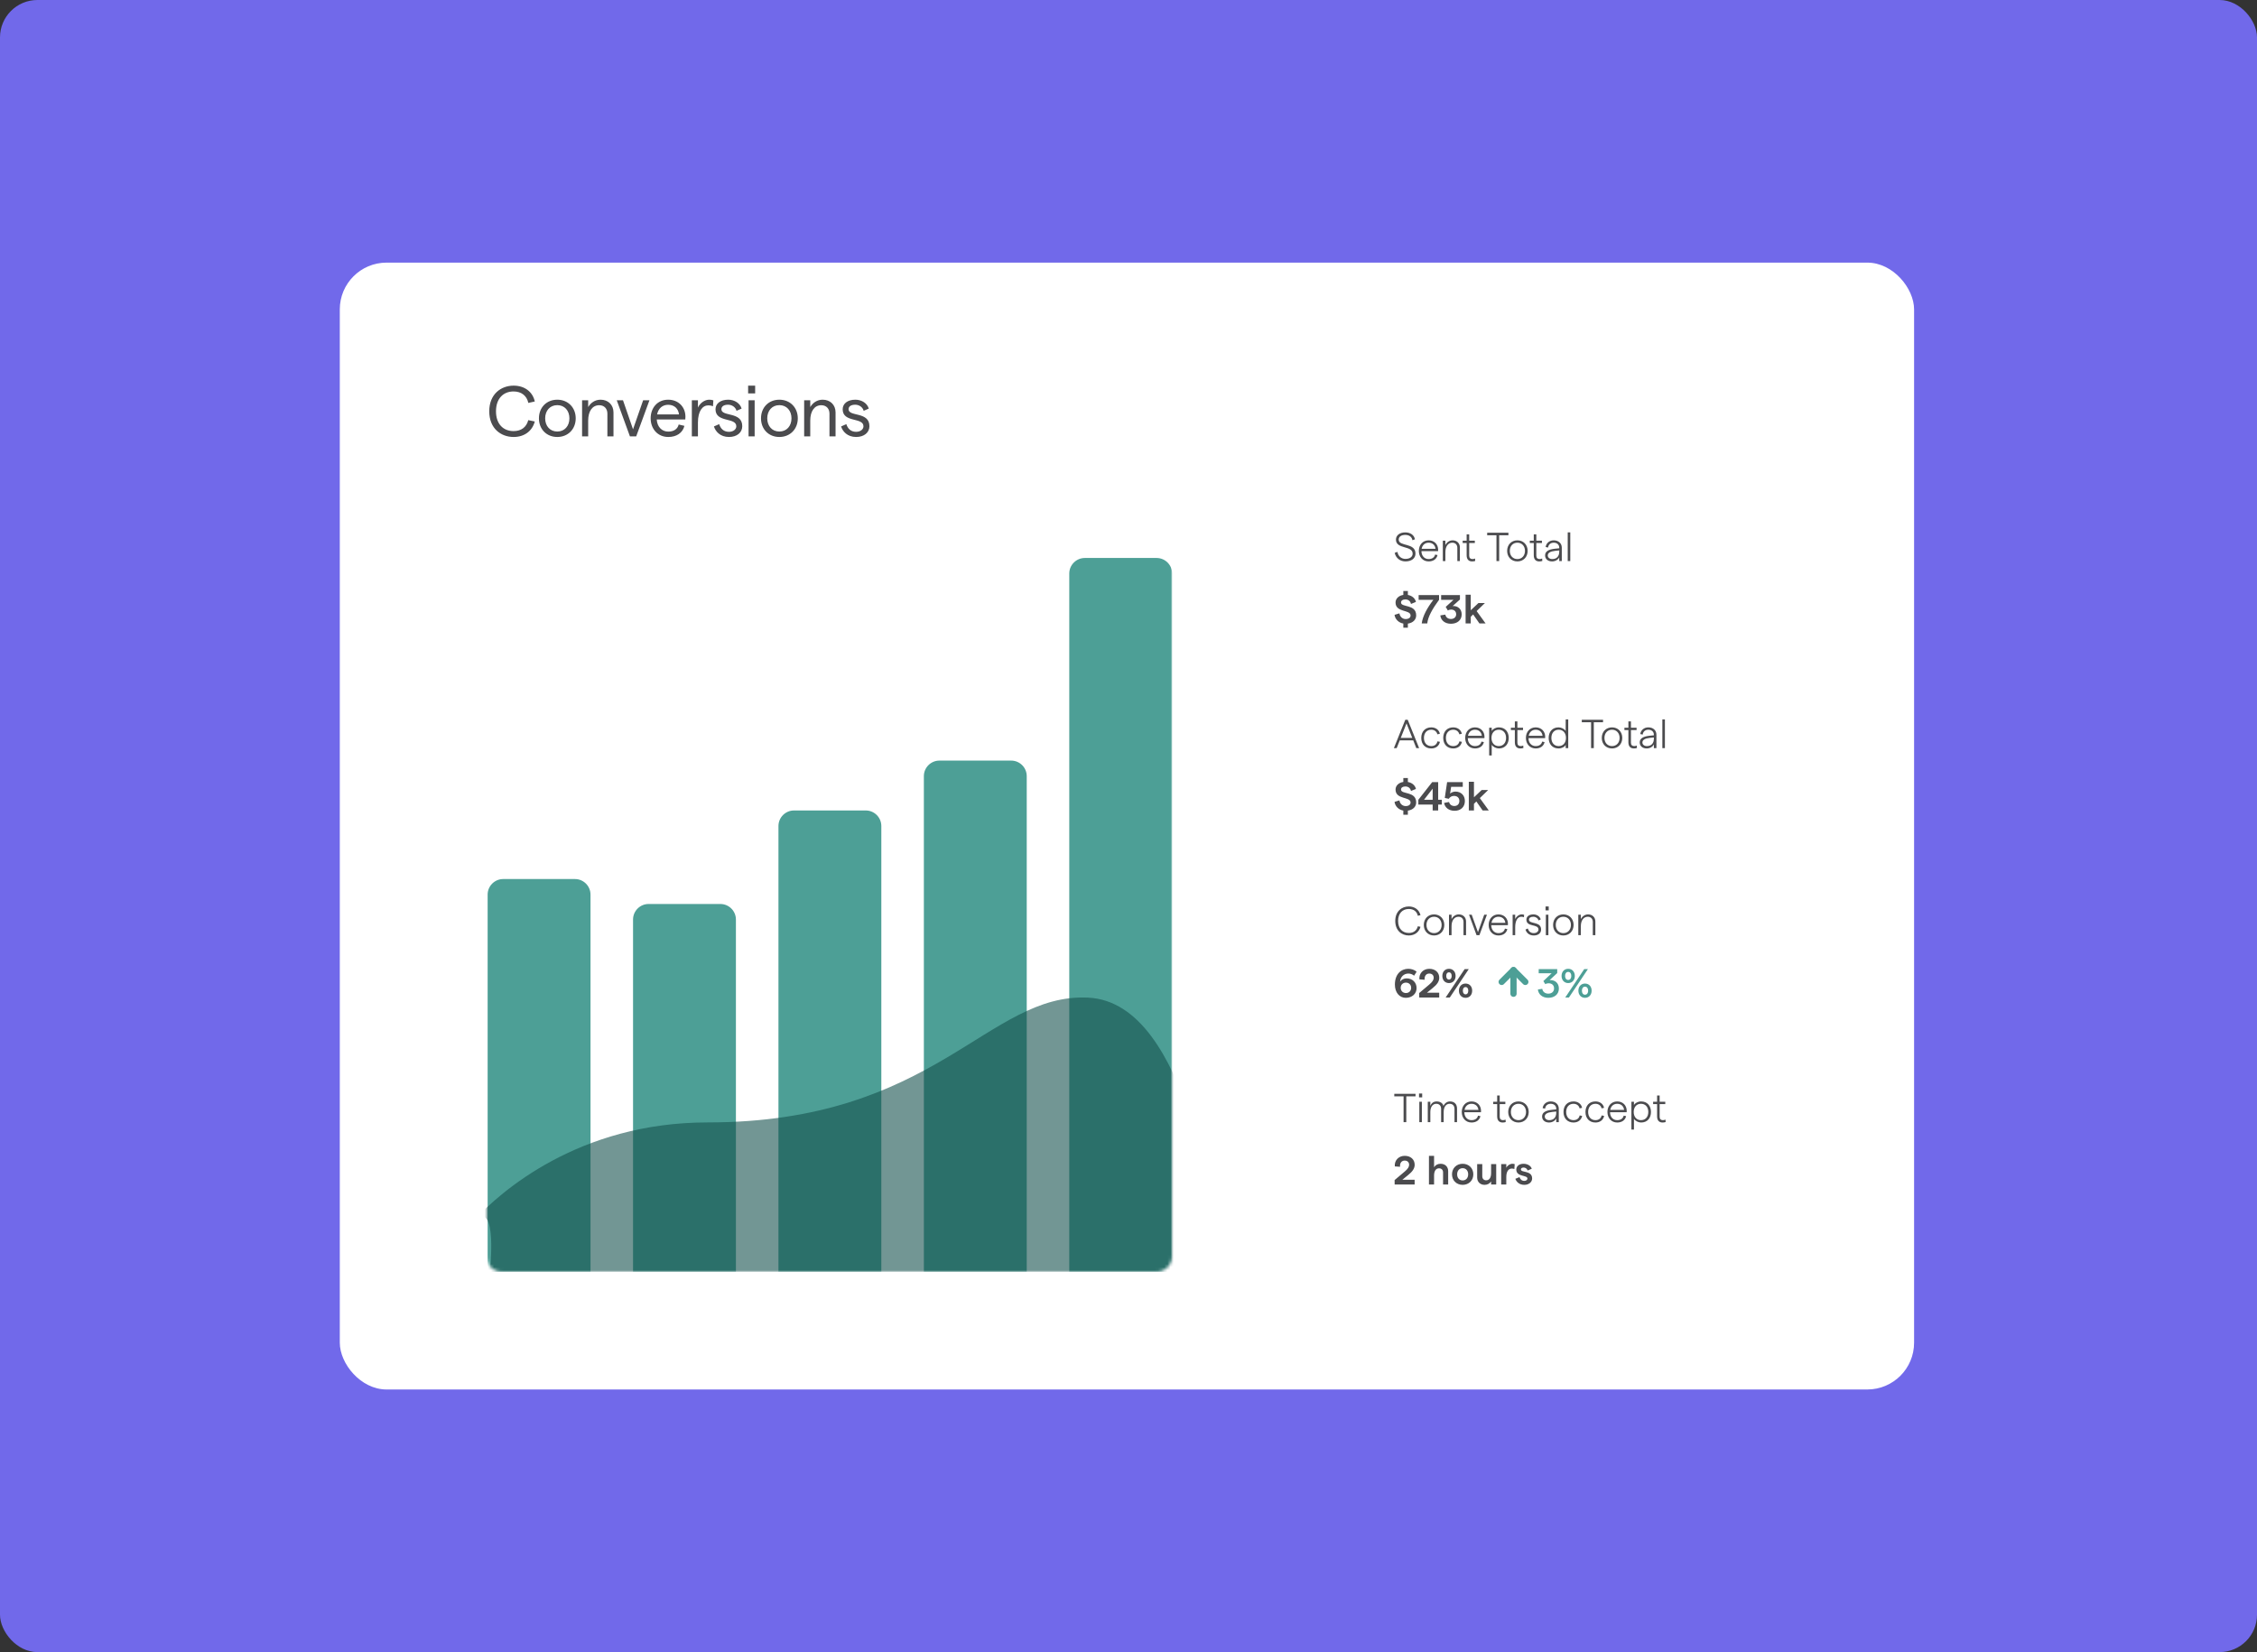
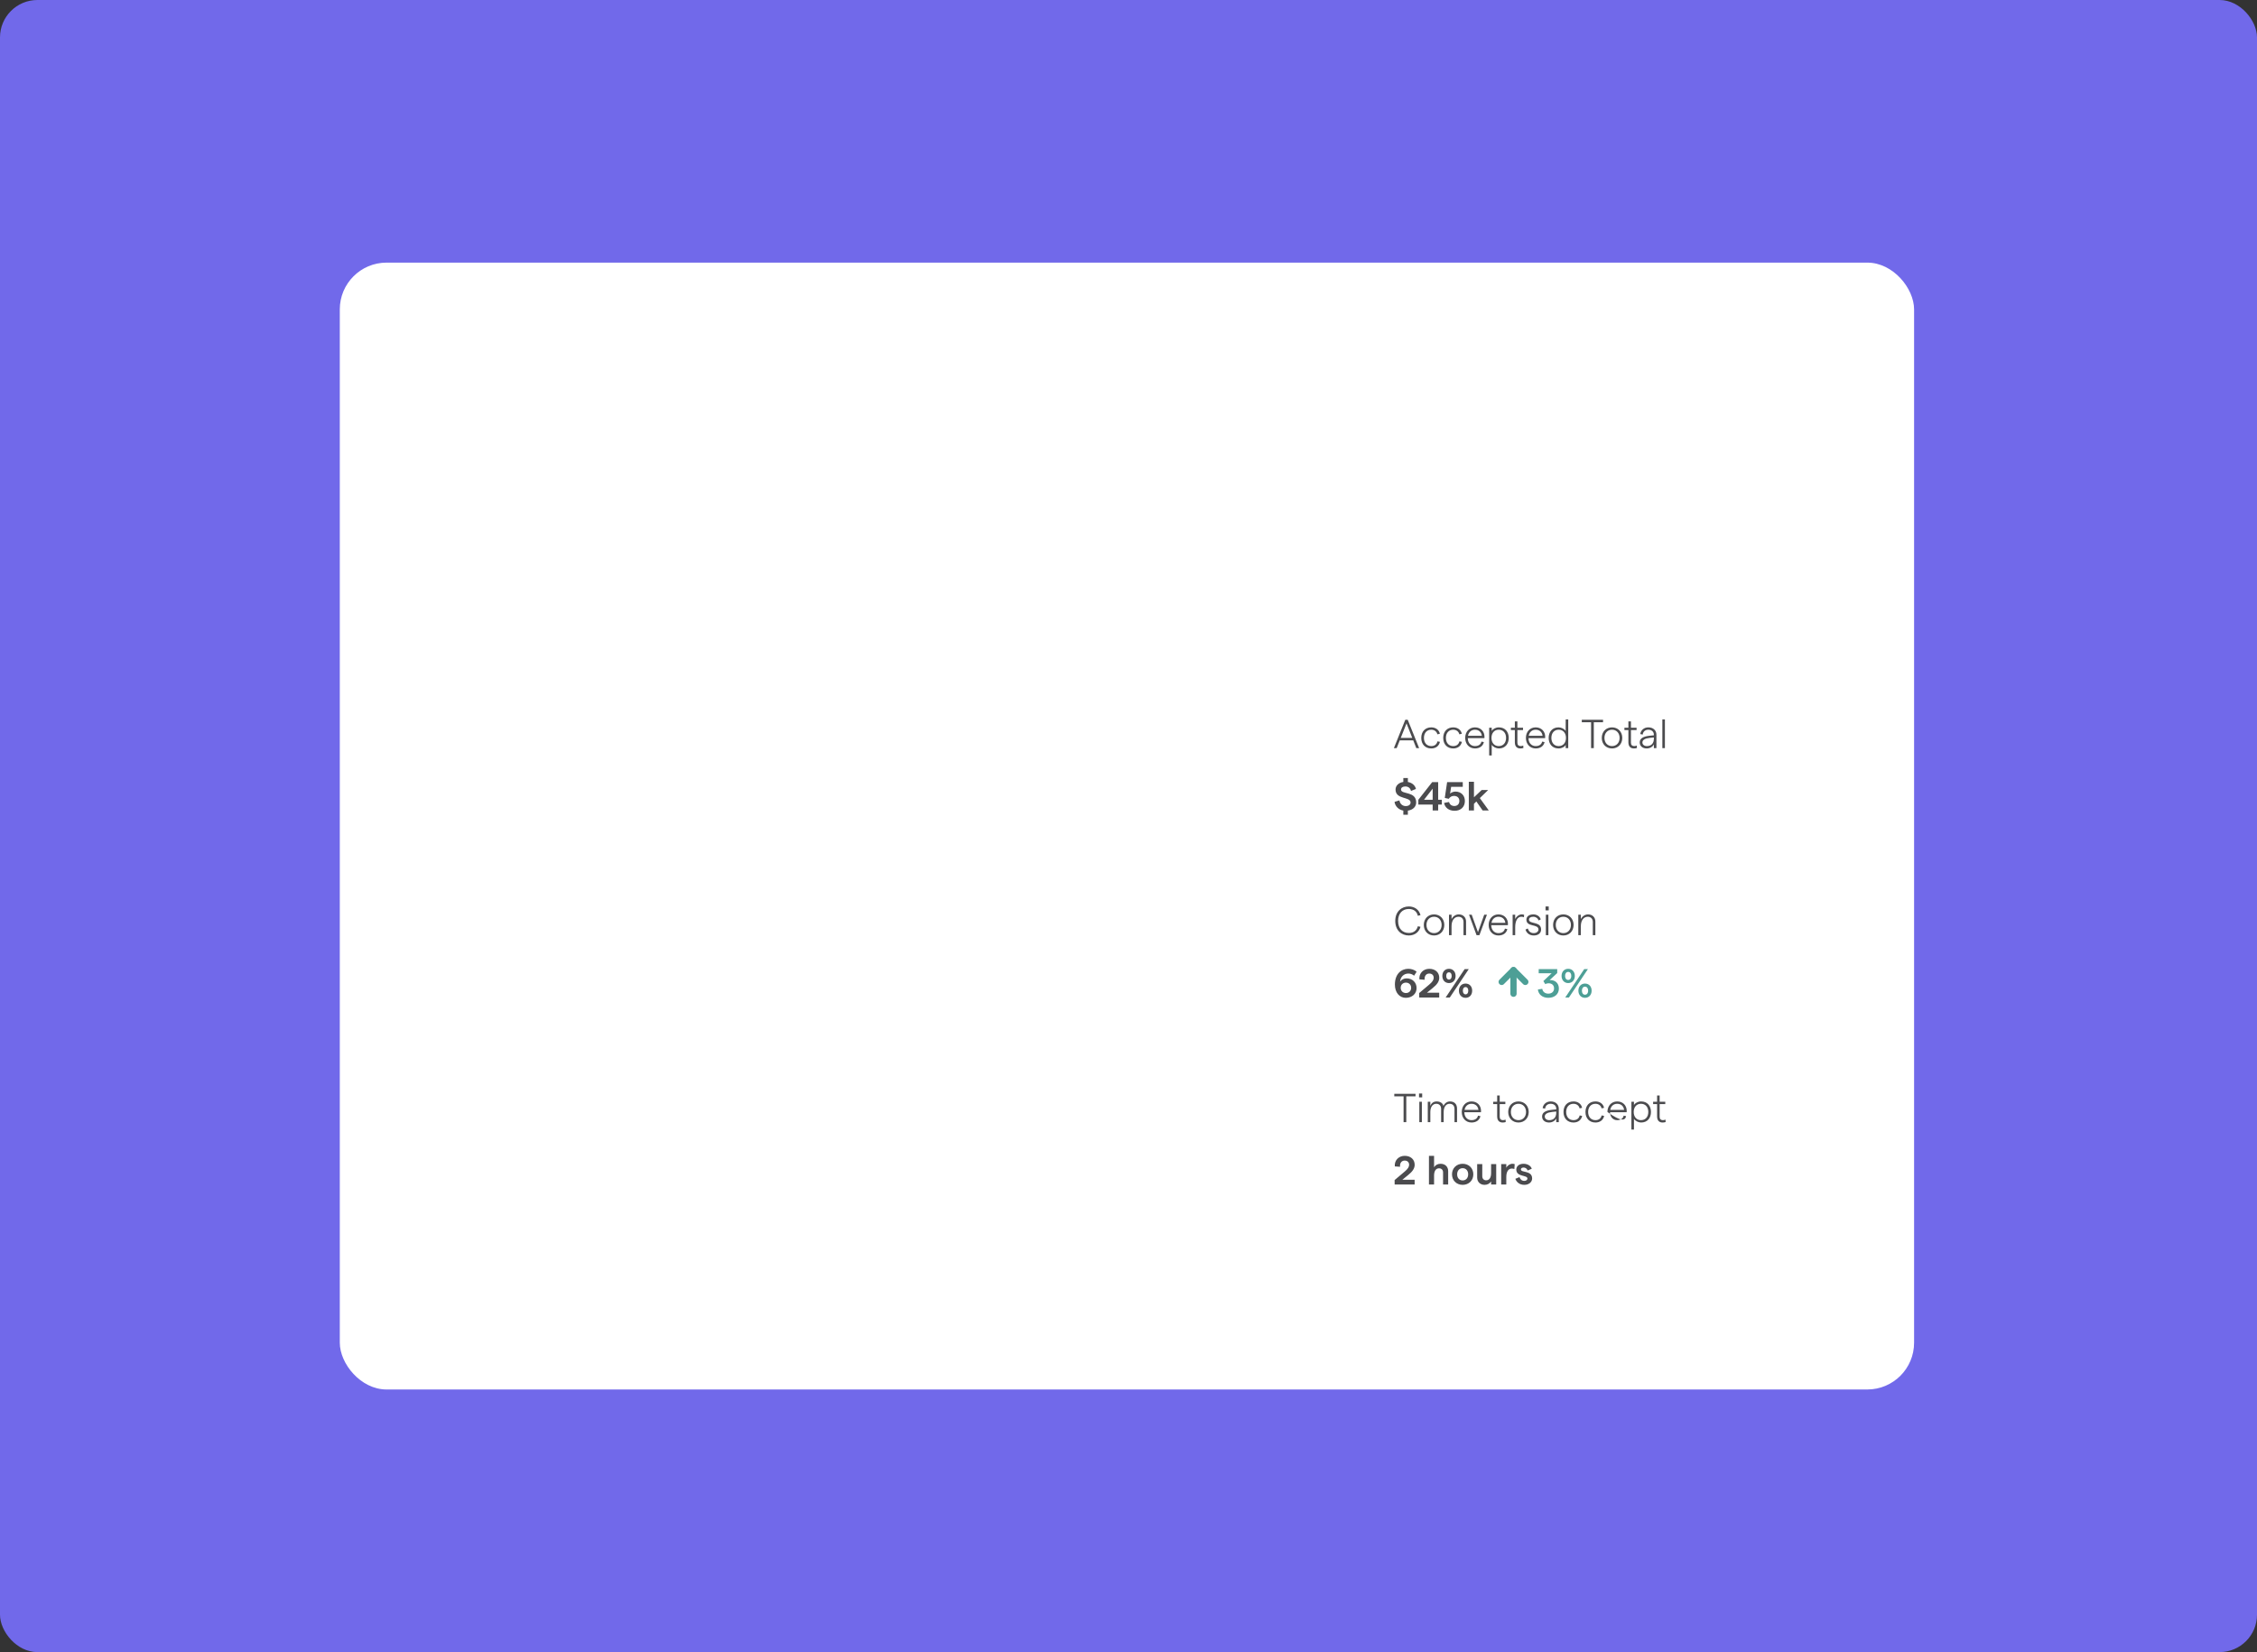
<svg xmlns="http://www.w3.org/2000/svg" width="724" height="530" viewBox="0 0 724 530" fill="none">
  <rect x="0" y="0" width="724" height="530" fill="#333333" stroke="none" />
  <rect width="724" height="530" rx="12" fill="#7169EA" />
  <rect x="109" y="84.25" width="505" height="361.5" rx="15" fill="white" />
  <path d="M485.5 318.792V311.208" stroke="#4D9F96" stroke-width="2" stroke-linecap="round" stroke-linejoin="round" />
  <path d="M481.708 315L485.5 311.208L489.292 315" stroke="#4D9F96" stroke-width="2" stroke-linecap="round" stroke-linejoin="round" />
  <path d="M496.666 320.104C498.707 320.104 500.059 318.908 500.059 317.127C500.059 315.385 498.837 314.319 497.082 314.423L499.526 312.161V310.9H493.585V312.226H497.732L495.08 314.735L495.704 315.723C495.99 315.528 496.393 315.437 496.718 315.437C497.823 315.437 498.512 316.048 498.512 317.088C498.512 318.102 497.771 318.765 496.666 318.765C495.626 318.765 494.859 318.154 494.729 317.218L493.325 317.439C493.494 319.051 494.82 320.104 496.666 320.104ZM503.05 315.372C504.311 315.372 505.169 314.41 505.169 313.084C505.169 311.745 504.311 310.796 503.05 310.796C501.776 310.796 500.918 311.745 500.918 313.084C500.918 314.41 501.776 315.372 503.05 315.372ZM502.101 320H503.284L509.368 310.9H508.185L502.101 320ZM503.05 314.371C502.426 314.371 502.049 313.877 502.049 313.084C502.049 312.291 502.426 311.797 503.05 311.797C503.661 311.797 504.038 312.291 504.038 313.084C504.038 313.877 503.661 314.371 503.05 314.371ZM508.445 320.104C509.706 320.104 510.564 319.142 510.564 317.816C510.564 316.477 509.706 315.528 508.445 315.528C507.171 315.528 506.313 316.477 506.313 317.816C506.313 319.142 507.171 320.104 508.445 320.104ZM508.445 319.103C507.821 319.103 507.444 318.609 507.444 317.816C507.444 317.023 507.821 316.529 508.445 316.529C509.056 316.529 509.446 317.023 509.446 317.816C509.446 318.609 509.056 319.103 508.445 319.103Z" fill="#4D9F96" />
-   <path d="M164.763 140.184C168.236 140.184 170.743 138.252 171.548 135.216L169.455 134.779C168.88 137.01 167.247 138.298 164.74 138.298C161.474 138.298 159.105 136.067 159.105 131.95C159.105 127.833 161.474 125.579 164.74 125.579C167.247 125.579 168.972 126.936 169.478 129.259L171.548 128.799C170.881 125.694 168.282 123.716 164.763 123.716C160.738 123.716 156.943 126.407 156.943 131.95C156.943 137.493 160.715 140.184 164.763 140.184ZM178.767 140.184C182.194 140.184 184.678 137.677 184.678 134.204C184.678 130.731 182.194 128.224 178.767 128.224C175.317 128.224 172.879 130.731 172.879 134.204C172.879 137.677 175.317 140.184 178.767 140.184ZM178.767 138.436C176.444 138.436 174.88 136.688 174.88 134.204C174.88 131.72 176.444 129.972 178.767 129.972C181.09 129.972 182.654 131.72 182.654 134.204C182.654 136.688 181.09 138.436 178.767 138.436ZM186.72 140H188.675V134.917C188.675 131.858 190.055 129.995 192.217 129.995C193.85 129.995 194.839 131.122 194.839 132.686V140H196.794V132.318C196.794 129.857 195.069 128.224 192.654 128.224C190.883 128.224 189.48 129.213 188.675 130.593V128.408H186.72V140ZM202.074 140H204.075L208.33 128.408H206.306L203.063 137.723L199.843 128.408H197.842L202.074 140ZM219.872 133.675C219.872 130.685 217.756 128.224 214.329 128.224C210.833 128.224 208.717 130.915 208.717 134.204C208.717 137.493 210.902 140.184 214.375 140.184C217.043 140.184 218.975 138.873 219.55 136.619L217.71 136.182C217.365 137.631 216.146 138.459 214.375 138.459C212.282 138.459 210.81 136.918 210.672 134.572H219.826C219.849 134.365 219.872 133.951 219.872 133.675ZM210.787 132.939C211.178 131.007 212.512 129.857 214.329 129.857C216.376 129.857 217.618 131.168 217.802 132.939H210.787ZM228.714 130.317L228.829 128.431C228.438 128.293 227.978 128.224 227.495 128.224C226.069 128.224 224.551 129.282 223.884 130.754V128.408H221.929V140H223.884V135.584C223.884 131.812 225.379 130.041 227.219 130.041C227.725 130.041 228.277 130.133 228.714 130.317ZM233.846 140.184C236.399 140.184 238.101 138.758 238.101 136.734C238.124 131.95 231.408 133.767 231.408 131.283C231.408 130.363 232.236 129.834 233.547 129.834C234.789 129.834 235.939 130.593 236.261 131.789L237.894 131.076C237.411 129.374 235.64 128.224 233.593 128.224C231.109 128.224 229.522 129.466 229.522 131.306C229.522 135.699 236.192 133.79 236.192 136.757C236.192 137.7 235.272 138.528 233.846 138.528C232.052 138.528 231.132 137.424 230.695 136.067L229.016 136.803C229.522 138.436 231.04 140.184 233.846 140.184ZM239.985 123.716V126.2H242.239V123.716H239.985ZM240.123 140H242.078V128.408H240.123V140ZM250.005 140.184C253.432 140.184 255.916 137.677 255.916 134.204C255.916 130.731 253.432 128.224 250.005 128.224C246.555 128.224 244.117 130.731 244.117 134.204C244.117 137.677 246.555 140.184 250.005 140.184ZM250.005 138.436C247.682 138.436 246.118 136.688 246.118 134.204C246.118 131.72 247.682 129.972 250.005 129.972C252.328 129.972 253.892 131.72 253.892 134.204C253.892 136.688 252.328 138.436 250.005 138.436ZM257.958 140H259.913V134.917C259.913 131.858 261.293 129.995 263.455 129.995C265.088 129.995 266.077 131.122 266.077 132.686V140H268.032V132.318C268.032 129.857 266.307 128.224 263.892 128.224C262.121 128.224 260.718 129.213 259.913 130.593V128.408H257.958V140ZM274.637 140.184C277.19 140.184 278.892 138.758 278.892 136.734C278.915 131.95 272.199 133.767 272.199 131.283C272.199 130.363 273.027 129.834 274.338 129.834C275.58 129.834 276.73 130.593 277.052 131.789L278.685 131.076C278.202 129.374 276.431 128.224 274.384 128.224C271.9 128.224 270.313 129.466 270.313 131.306C270.313 135.699 276.983 133.79 276.983 136.757C276.983 137.7 276.063 138.528 274.637 138.528C272.843 138.528 271.923 137.424 271.486 136.067L269.807 136.803C270.313 138.436 271.831 140.184 274.637 140.184Z" fill="#4B4B4E" />
  <mask id="mask0_907_16042" style="mask-type:alpha" maskUnits="userSpaceOnUse" x="156" y="169" width="220" height="239">
-     <path d="M156 169H376V403C376 405.761 373.761 408 371 408H161C158.239 408 156 405.761 156 403V169Z" fill="#C4C4C4" />
-   </mask>
+     </mask>
  <g mask="url(#mask0_907_16042)">
    <path d="M156.423 287C156.423 284.239 158.662 282 161.423 282H184.423C187.185 282 189.423 284.239 189.423 287V408H156.423V287Z" fill="#4D9F96" />
-     <path d="M203.067 295C203.067 292.239 205.306 290 208.067 290H231.067C233.829 290 236.067 292.239 236.067 295V408H203.067V295Z" fill="#4D9F96" />
-     <path d="M249.712 265C249.712 262.239 251.95 260 254.712 260H277.712C280.473 260 282.712 262.239 282.712 265V408H249.712V265Z" fill="#4D9F96" />
    <path d="M296.356 249C296.356 246.239 298.595 244 301.356 244H324.356C327.117 244 329.356 246.239 329.356 249V408H296.356V249Z" fill="#4D9F96" />
    <path d="M343 184C343 181.239 345.239 179 348 179H371C373.762 179 376 181.239 376 184V408H343V184Z" fill="#4D9F96" />
    <path opacity="0.6" d="M152.145 391.36C150.049 393.604 149 395.007 149 395.007C150.205 393.326 151.246 392.139 152.145 391.36C160.506 382.409 185.524 360.077 227 360.077C300.28 360.077 316.724 318.52 349 320.041C382.473 321.618 387.794 395.007 395.067 395.007C406.351 395.007 408.828 402.741 422.238 402.741C435.791 402.741 395.067 405.39 395.067 405.39V408H157.114C157.114 408 159.851 384.685 152.145 391.36Z" fill="#15514D" />
  </g>
-   <path d="M450.835 180.104C452.785 180.104 454.059 179.116 454.059 177.608C454.059 173.994 448.677 175.424 448.677 173.11C448.677 172.174 449.47 171.602 450.796 171.602C452.057 171.602 452.902 172.252 453.084 173.305L453.877 173.019C453.669 171.68 452.434 170.796 450.796 170.796C449.002 170.796 447.793 171.719 447.793 173.11C447.793 176.295 453.149 174.917 453.149 177.608C453.149 178.635 452.239 179.298 450.835 179.298C449.509 179.298 448.482 178.414 448.274 177.049L447.39 177.348C447.741 179.012 449.106 180.104 450.835 180.104ZM461.326 176.373C461.326 174.605 460.065 173.344 458.271 173.344C456.412 173.344 455.138 174.774 455.138 176.724C455.138 178.674 456.412 180.104 458.271 180.104C459.766 180.104 460.832 179.363 461.131 178.063L460.351 177.907C460.156 178.83 459.376 179.35 458.258 179.35C456.932 179.35 455.983 178.323 455.97 176.802H461.3C461.313 176.711 461.326 176.49 461.326 176.373ZM456.035 176.048C456.269 174.839 457.114 174.098 458.271 174.098C459.558 174.098 460.351 174.917 460.481 176.048H456.035ZM462.828 180H463.647V177.127C463.647 175.268 464.544 174.098 465.87 174.098C466.884 174.098 467.482 174.787 467.482 175.736V180H468.301V175.632C468.301 174.254 467.326 173.344 465.987 173.344C464.947 173.344 464.128 173.955 463.647 174.813V173.448H462.828V180ZM473.213 179.961L473.161 179.168C472.888 179.311 472.589 179.35 472.316 179.35C471.705 179.35 471.289 179.012 471.289 178.271V174.202H473.096V173.448H471.289V171.433H470.47V173.448H469.196V174.202H470.47V178.141C470.47 179.519 471.198 180.104 472.212 180.104C472.55 180.104 472.901 180.065 473.213 179.961ZM480.033 180H480.904V171.706H483.868V170.9H477.056V171.706H480.033V180ZM486.75 180.104C488.661 180.104 490.039 178.7 490.039 176.724C490.039 174.748 488.661 173.344 486.75 173.344C484.826 173.344 483.461 174.748 483.461 176.724C483.461 178.7 484.826 180.104 486.75 180.104ZM486.75 179.35C485.294 179.35 484.319 178.258 484.319 176.724C484.319 175.19 485.294 174.098 486.75 174.098C488.193 174.098 489.181 175.19 489.181 176.724C489.181 178.258 488.193 179.35 486.75 179.35ZM494.744 179.961L494.692 179.168C494.419 179.311 494.12 179.35 493.847 179.35C493.236 179.35 492.82 179.012 492.82 178.271V174.202H494.627V173.448H492.82V171.433H492.001V173.448H490.727V174.202H492.001V178.141C492.001 179.519 492.729 180.104 493.743 180.104C494.081 180.104 494.432 180.065 494.744 179.961ZM498.406 173.344C497.041 173.344 496.001 174.202 495.806 175.489L496.599 175.645C496.716 174.683 497.405 174.098 498.406 174.098C499.459 174.098 500.174 174.722 500.174 175.71V175.892L498.861 176.022C496.69 176.243 495.637 176.919 495.637 178.18C495.637 179.324 496.534 180.104 497.86 180.104C498.887 180.104 499.784 179.597 500.174 178.804V180H500.993V175.684C500.993 174.293 499.927 173.344 498.406 173.344ZM497.925 179.35C497.093 179.35 496.495 178.882 496.495 178.18C496.495 177.374 497.301 176.88 498.887 176.711L500.174 176.581V176.971C500.174 178.479 499.342 179.35 497.925 179.35ZM502.894 180H503.713V170.796H502.894V180ZM454.28 197.413C454.28 193.721 449.418 194.943 449.418 193.292C449.418 192.681 449.951 192.304 450.822 192.304C451.771 192.304 452.434 192.863 452.616 193.747L454.202 193.097C453.955 191.94 452.954 191.095 451.615 190.861V189.6H450.159V190.848C448.703 191.069 447.663 192.018 447.663 193.292C447.663 196.594 452.486 195.489 452.486 197.452C452.486 198.141 451.862 198.596 450.913 198.596C449.899 198.596 449.054 197.855 448.911 196.763L447.338 197.244C447.533 198.674 448.677 199.779 450.159 200.039V201.365L451.615 201.378V200.052C453.24 199.818 454.28 198.817 454.28 197.413ZM456.059 200H457.84C458.022 197.881 459.595 195.164 461.623 192.421V190.9H455.071V192.421H459.803C457.866 194.917 456.358 197.634 456.059 200ZM465.419 200.104C467.499 200.104 468.877 198.908 468.877 197.101C468.877 195.385 467.694 194.345 465.991 194.41L468.318 192.33V190.9H462.286V192.421H466.251L463.755 194.696L464.444 195.853C464.743 195.645 465.159 195.554 465.471 195.554C466.472 195.554 467.109 196.126 467.109 197.062C467.109 197.959 466.433 198.57 465.432 198.57C464.47 198.57 463.768 198.011 463.638 197.166L462.026 197.426C462.195 199.038 463.547 200.104 465.419 200.104ZM474.57 200H476.546L473.673 196.035L476.338 193.448H474.258L471.788 195.775V190.796H470.137V200H471.788V197.868L472.555 197.114L474.57 200Z" fill="#4B4B4E" />
  <path d="M451.927 300.104C453.825 300.104 455.203 299.012 455.671 297.322L454.813 297.153C454.449 298.518 453.461 299.298 451.927 299.298C449.912 299.298 448.482 297.933 448.482 295.45C448.482 292.967 449.912 291.602 451.927 291.602C453.461 291.602 454.501 292.395 454.813 293.786L455.671 293.591C455.242 291.875 453.812 290.796 451.927 290.796C449.717 290.796 447.572 292.291 447.572 295.45C447.572 298.609 449.704 300.104 451.927 300.104ZM460.014 300.104C461.925 300.104 463.303 298.7 463.303 296.724C463.303 294.748 461.925 293.344 460.014 293.344C458.09 293.344 456.725 294.748 456.725 296.724C456.725 298.7 458.09 300.104 460.014 300.104ZM460.014 299.35C458.558 299.35 457.583 298.258 457.583 296.724C457.583 295.19 458.558 294.098 460.014 294.098C461.457 294.098 462.445 295.19 462.445 296.724C462.445 298.258 461.457 299.35 460.014 299.35ZM464.808 300H465.627V297.127C465.627 295.268 466.524 294.098 467.85 294.098C468.864 294.098 469.462 294.787 469.462 295.736V300H470.281V295.632C470.281 294.254 469.306 293.344 467.967 293.344C466.927 293.344 466.108 293.955 465.627 294.813V293.448H464.808V300ZM473.645 300H474.568L476.973 293.448H476.102L474.1 299.051L472.098 293.448H471.24L473.645 300ZM483.721 296.373C483.721 294.605 482.46 293.344 480.666 293.344C478.807 293.344 477.533 294.774 477.533 296.724C477.533 298.674 478.807 300.104 480.666 300.104C482.161 300.104 483.227 299.363 483.526 298.063L482.746 297.907C482.551 298.83 481.771 299.35 480.653 299.35C479.327 299.35 478.378 298.323 478.365 296.802H483.695C483.708 296.711 483.721 296.49 483.721 296.373ZM478.43 296.048C478.664 294.839 479.509 294.098 480.666 294.098C481.953 294.098 482.746 294.917 482.876 296.048H478.43ZM488.849 294.254L488.901 293.461C488.667 293.383 488.407 293.344 488.121 293.344C487.315 293.344 486.444 293.968 486.041 294.839V293.448H485.222V300H486.041V297.465C486.041 295.229 486.899 294.098 487.991 294.098C488.29 294.098 488.589 294.15 488.849 294.254ZM492.014 300.104C493.418 300.104 494.354 299.35 494.354 298.206C494.367 295.476 490.48 296.568 490.48 295.034C490.48 294.423 491 294.098 491.858 294.098C492.651 294.098 493.34 294.579 493.522 295.281L494.237 294.956C493.977 293.994 493.002 293.344 491.91 293.344C490.532 293.344 489.635 293.994 489.635 295.034C489.635 297.517 493.509 296.295 493.509 298.206C493.509 298.804 492.911 299.35 492.014 299.35C490.883 299.35 490.363 298.687 490.077 297.855L489.349 298.219C489.609 299.116 490.415 300.104 492.014 300.104ZM495.783 290.796V292.044H496.797V290.796H495.783ZM495.874 300H496.693V293.448H495.874V300ZM501.49 300.104C503.401 300.104 504.779 298.7 504.779 296.724C504.779 294.748 503.401 293.344 501.49 293.344C499.566 293.344 498.201 294.748 498.201 296.724C498.201 298.7 499.566 300.104 501.49 300.104ZM501.49 299.35C500.034 299.35 499.059 298.258 499.059 296.724C499.059 295.19 500.034 294.098 501.49 294.098C502.933 294.098 503.921 295.19 503.921 296.724C503.921 298.258 502.933 299.35 501.49 299.35ZM506.284 300H507.103V297.127C507.103 295.268 508 294.098 509.326 294.098C510.34 294.098 510.938 294.787 510.938 295.736V300H511.757V295.632C511.757 294.254 510.782 293.344 509.443 293.344C508.403 293.344 507.584 293.955 507.103 294.813V293.448H506.284V300ZM451.212 313.864C450.315 313.864 449.535 314.267 449.119 314.943C449.223 313.409 450.289 312.317 451.797 312.317C452.499 312.317 453.149 312.603 453.617 313.006L454.423 311.719C453.695 311.108 452.733 310.796 451.758 310.796C449.47 310.796 447.455 312.46 447.455 315.866C447.455 318.388 448.898 320.104 450.952 320.104C452.967 320.104 454.41 318.804 454.41 316.984C454.41 315.164 453.071 313.864 451.212 313.864ZM451.004 318.57C450.016 318.57 449.314 317.868 449.314 316.893C449.314 315.931 450.016 315.229 451.004 315.229C451.979 315.229 452.681 315.931 452.668 316.893C452.668 317.868 451.979 318.57 451.004 318.57ZM455.261 320H461.67V318.466H457.731L459.525 317.01C461.02 315.827 461.683 314.813 461.683 313.669C461.683 311.966 460.409 310.796 458.485 310.796C456.561 310.796 455.131 312.252 455.313 314.189L456.99 314.306C456.886 313.11 457.471 312.317 458.485 312.317C459.343 312.317 459.902 312.85 459.902 313.669C459.902 314.358 459.473 315.008 458.485 315.84L455.248 318.57L455.261 320ZM464.806 315.372C466.08 315.372 466.925 314.436 466.925 313.084C466.925 311.732 466.08 310.796 464.806 310.796C463.519 310.796 462.674 311.732 462.674 313.084C462.674 314.436 463.519 315.372 464.806 315.372ZM463.74 320H465.066L471.15 310.9H469.824L463.74 320ZM464.806 314.254C464.26 314.254 463.922 313.812 463.922 313.084C463.922 312.356 464.26 311.914 464.806 311.914C465.339 311.914 465.664 312.356 465.664 313.084C465.664 313.812 465.339 314.254 464.806 314.254ZM470.123 320.104C471.397 320.104 472.242 319.168 472.242 317.816C472.242 316.464 471.397 315.528 470.123 315.528C468.849 315.528 467.991 316.464 467.991 317.816C467.991 319.168 468.849 320.104 470.123 320.104ZM470.123 318.986C469.577 318.986 469.252 318.544 469.252 317.816C469.252 317.088 469.577 316.646 470.123 316.646C470.669 316.646 470.994 317.088 470.994 317.816C470.994 318.544 470.669 318.986 470.123 318.986Z" fill="#4B4B4E" />
-   <path d="M450.237 360H451.108V351.706H454.072V350.9H447.26V351.706H450.237V360ZM455.196 350.796V352.044H456.21V350.796H455.196ZM455.287 360H456.106V353.448H455.287V360ZM458.004 360H458.823V356.737C458.823 355.216 459.499 354.098 460.721 354.098C461.735 354.098 462.281 354.761 462.281 355.736V360H463.1V356.737C463.1 355.216 463.776 354.098 464.998 354.098C466.012 354.098 466.571 354.761 466.571 355.736V360H467.39V355.632C467.39 354.202 466.519 353.344 465.128 353.344C464.153 353.344 463.386 353.968 463.035 354.8C462.827 353.864 461.93 353.344 460.838 353.344C459.798 353.344 459.122 353.955 458.823 354.813V353.448H458.004V360ZM475.088 356.373C475.088 354.605 473.827 353.344 472.033 353.344C470.174 353.344 468.9 354.774 468.9 356.724C468.9 358.674 470.174 360.104 472.033 360.104C473.528 360.104 474.594 359.363 474.893 358.063L474.113 357.907C473.918 358.83 473.138 359.35 472.02 359.35C470.694 359.35 469.745 358.323 469.732 356.802H475.062C475.075 356.711 475.088 356.49 475.088 356.373ZM469.797 356.048C470.031 354.839 470.876 354.098 472.033 354.098C473.32 354.098 474.113 354.917 474.243 356.048H469.797ZM483.001 359.961L482.949 359.168C482.676 359.311 482.377 359.35 482.104 359.35C481.493 359.35 481.077 359.012 481.077 358.271V354.202H482.884V353.448H481.077V351.433H480.258V353.448H478.984V354.202H480.258V358.141C480.258 359.519 480.986 360.104 482 360.104C482.338 360.104 482.689 360.065 483.001 359.961ZM487.093 360.104C489.004 360.104 490.382 358.7 490.382 356.724C490.382 354.748 489.004 353.344 487.093 353.344C485.169 353.344 483.804 354.748 483.804 356.724C483.804 358.7 485.169 360.104 487.093 360.104ZM487.093 359.35C485.637 359.35 484.662 358.258 484.662 356.724C484.662 355.19 485.637 354.098 487.093 354.098C488.536 354.098 489.524 355.19 489.524 356.724C489.524 358.258 488.536 359.35 487.093 359.35ZM497.441 353.344C496.076 353.344 495.036 354.202 494.841 355.489L495.634 355.645C495.751 354.683 496.44 354.098 497.441 354.098C498.494 354.098 499.209 354.722 499.209 355.71V355.892L497.896 356.022C495.725 356.243 494.672 356.919 494.672 358.18C494.672 359.324 495.569 360.104 496.895 360.104C497.922 360.104 498.819 359.597 499.209 358.804V360H500.028V355.684C500.028 354.293 498.962 353.344 497.441 353.344ZM496.96 359.35C496.128 359.35 495.53 358.882 495.53 358.18C495.53 357.374 496.336 356.88 497.922 356.711L499.209 356.581V356.971C499.209 358.479 498.377 359.35 496.96 359.35ZM504.75 360.104C506.18 360.104 507.233 359.337 507.532 357.985L506.726 357.829C506.531 358.804 505.777 359.35 504.75 359.35C503.32 359.35 502.397 358.31 502.397 356.724C502.397 355.138 503.32 354.098 504.75 354.098C505.777 354.098 506.531 354.722 506.7 355.567L507.506 355.398C507.259 354.163 506.18 353.344 504.75 353.344C502.8 353.344 501.539 354.683 501.539 356.724C501.539 358.765 502.8 360.104 504.75 360.104ZM511.796 360.104C513.226 360.104 514.279 359.337 514.578 357.985L513.772 357.829C513.577 358.804 512.823 359.35 511.796 359.35C510.366 359.35 509.443 358.31 509.443 356.724C509.443 355.138 510.366 354.098 511.796 354.098C512.823 354.098 513.577 354.722 513.746 355.567L514.552 355.398C514.305 354.163 513.226 353.344 511.796 353.344C509.846 353.344 508.585 354.683 508.585 356.724C508.585 358.765 509.846 360.104 511.796 360.104ZM521.819 356.373C521.819 354.605 520.558 353.344 518.764 353.344C516.905 353.344 515.631 354.774 515.631 356.724C515.631 358.674 516.905 360.104 518.764 360.104C520.259 360.104 521.325 359.363 521.624 358.063L520.844 357.907C520.649 358.83 519.869 359.35 518.751 359.35C517.425 359.35 516.476 358.323 516.463 356.802H521.793C521.806 356.711 521.819 356.49 521.819 356.373ZM516.528 356.048C516.762 354.839 517.607 354.098 518.764 354.098C520.051 354.098 520.844 354.917 520.974 356.048H516.528ZM523.321 362.366H524.14V358.947C524.608 359.623 525.557 360.104 526.428 360.104C528.508 360.104 529.6 358.596 529.6 356.724C529.6 354.852 528.508 353.344 526.415 353.344C525.427 353.344 524.478 353.864 524.14 354.501V353.448H523.321V362.366ZM526.389 359.35C524.985 359.35 524.062 358.31 524.062 356.724C524.062 355.138 524.985 354.098 526.389 354.098C527.819 354.098 528.742 355.138 528.742 356.724C528.742 358.31 527.819 359.35 526.389 359.35ZM534.303 359.961L534.251 359.168C533.978 359.311 533.679 359.35 533.406 359.35C532.795 359.35 532.379 359.012 532.379 358.271V354.202H534.186V353.448H532.379V351.433H531.56V353.448H530.286V354.202H531.56V358.141C531.56 359.519 532.288 360.104 533.302 360.104C533.64 360.104 533.991 360.065 534.303 359.961ZM447.377 380H453.786V378.466H449.847L451.641 377.01C453.136 375.827 453.799 374.813 453.799 373.669C453.799 371.966 452.525 370.796 450.601 370.796C448.677 370.796 447.247 372.252 447.429 374.189L449.106 374.306C449.002 373.11 449.587 372.317 450.601 372.317C451.459 372.317 452.018 372.85 452.018 373.669C452.018 374.358 451.589 375.008 450.601 375.84L447.364 378.57L447.377 380ZM458.381 380H460.019V377.153C460.019 375.671 460.591 374.8 461.605 374.8C462.411 374.8 462.905 375.307 462.905 376.113V380H464.543V375.71C464.543 374.28 463.568 373.344 462.099 373.344C461.189 373.344 460.448 373.747 460.019 374.462V370.796H458.381V380ZM469.193 380.104C471.182 380.104 472.612 378.674 472.612 376.724C472.612 374.774 471.182 373.344 469.193 373.344C467.204 373.344 465.774 374.774 465.774 376.724C465.774 378.674 467.204 380.104 469.193 380.104ZM469.193 378.687C468.127 378.687 467.425 377.894 467.425 376.724C467.425 375.554 468.127 374.761 469.193 374.761C470.246 374.761 470.961 375.554 470.961 376.724C470.961 377.894 470.246 378.687 469.193 378.687ZM479.954 373.448H478.316V376.321C478.316 377.79 477.744 378.648 476.73 378.648C475.963 378.648 475.482 378.115 475.482 377.348V373.448H473.844V377.738C473.844 379.168 474.819 380.104 476.236 380.104C477.159 380.104 477.9 379.649 478.316 379.012V380H479.954V373.448ZM485.775 375.034L485.879 373.448C485.684 373.383 485.398 373.344 485.164 373.344C484.371 373.344 483.513 373.903 483.188 374.644V373.448H481.55V380H483.188V377.595C483.188 375.645 484.02 374.878 484.943 374.878C485.229 374.878 485.541 374.93 485.775 375.034ZM488.954 380.104C490.462 380.104 491.476 379.194 491.476 378.063C491.476 375.385 487.875 376.308 487.875 375.151C487.875 374.774 488.226 374.553 488.746 374.553C489.279 374.553 489.851 374.878 490.033 375.502L491.359 374.943C491.073 373.994 489.994 373.344 488.72 373.344C487.29 373.344 486.393 374.15 486.393 375.177C486.393 377.66 489.968 376.854 489.968 378.089C489.968 378.505 489.565 378.83 488.954 378.83C488.135 378.83 487.628 378.284 487.433 377.621L486.094 378.167C486.419 379.129 487.368 380.104 488.954 380.104Z" fill="#4B4B4E" />
+   <path d="M450.237 360H451.108V351.706H454.072V350.9H447.26V351.706H450.237V360ZM455.196 350.796V352.044H456.21V350.796H455.196ZM455.287 360H456.106V353.448H455.287V360ZM458.004 360H458.823V356.737C458.823 355.216 459.499 354.098 460.721 354.098C461.735 354.098 462.281 354.761 462.281 355.736V360H463.1V356.737C463.1 355.216 463.776 354.098 464.998 354.098C466.012 354.098 466.571 354.761 466.571 355.736V360H467.39V355.632C467.39 354.202 466.519 353.344 465.128 353.344C464.153 353.344 463.386 353.968 463.035 354.8C462.827 353.864 461.93 353.344 460.838 353.344C459.798 353.344 459.122 353.955 458.823 354.813V353.448H458.004V360ZM475.088 356.373C475.088 354.605 473.827 353.344 472.033 353.344C470.174 353.344 468.9 354.774 468.9 356.724C468.9 358.674 470.174 360.104 472.033 360.104C473.528 360.104 474.594 359.363 474.893 358.063L474.113 357.907C473.918 358.83 473.138 359.35 472.02 359.35C470.694 359.35 469.745 358.323 469.732 356.802H475.062C475.075 356.711 475.088 356.49 475.088 356.373ZM469.797 356.048C470.031 354.839 470.876 354.098 472.033 354.098C473.32 354.098 474.113 354.917 474.243 356.048H469.797ZM483.001 359.961L482.949 359.168C482.676 359.311 482.377 359.35 482.104 359.35C481.493 359.35 481.077 359.012 481.077 358.271V354.202H482.884V353.448H481.077V351.433H480.258V353.448H478.984V354.202H480.258V358.141C480.258 359.519 480.986 360.104 482 360.104C482.338 360.104 482.689 360.065 483.001 359.961ZM487.093 360.104C489.004 360.104 490.382 358.7 490.382 356.724C490.382 354.748 489.004 353.344 487.093 353.344C485.169 353.344 483.804 354.748 483.804 356.724C483.804 358.7 485.169 360.104 487.093 360.104ZM487.093 359.35C485.637 359.35 484.662 358.258 484.662 356.724C484.662 355.19 485.637 354.098 487.093 354.098C488.536 354.098 489.524 355.19 489.524 356.724C489.524 358.258 488.536 359.35 487.093 359.35ZM497.441 353.344C496.076 353.344 495.036 354.202 494.841 355.489L495.634 355.645C495.751 354.683 496.44 354.098 497.441 354.098C498.494 354.098 499.209 354.722 499.209 355.71V355.892L497.896 356.022C495.725 356.243 494.672 356.919 494.672 358.18C494.672 359.324 495.569 360.104 496.895 360.104C497.922 360.104 498.819 359.597 499.209 358.804V360H500.028V355.684C500.028 354.293 498.962 353.344 497.441 353.344ZM496.96 359.35C496.128 359.35 495.53 358.882 495.53 358.18C495.53 357.374 496.336 356.88 497.922 356.711L499.209 356.581V356.971C499.209 358.479 498.377 359.35 496.96 359.35ZM504.75 360.104C506.18 360.104 507.233 359.337 507.532 357.985L506.726 357.829C506.531 358.804 505.777 359.35 504.75 359.35C503.32 359.35 502.397 358.31 502.397 356.724C502.397 355.138 503.32 354.098 504.75 354.098C505.777 354.098 506.531 354.722 506.7 355.567L507.506 355.398C507.259 354.163 506.18 353.344 504.75 353.344C502.8 353.344 501.539 354.683 501.539 356.724C501.539 358.765 502.8 360.104 504.75 360.104ZM511.796 360.104C513.226 360.104 514.279 359.337 514.578 357.985L513.772 357.829C513.577 358.804 512.823 359.35 511.796 359.35C510.366 359.35 509.443 358.31 509.443 356.724C509.443 355.138 510.366 354.098 511.796 354.098C512.823 354.098 513.577 354.722 513.746 355.567L514.552 355.398C514.305 354.163 513.226 353.344 511.796 353.344C509.846 353.344 508.585 354.683 508.585 356.724C508.585 358.765 509.846 360.104 511.796 360.104ZM521.819 356.373C521.819 354.605 520.558 353.344 518.764 353.344C516.905 353.344 515.631 354.774 515.631 356.724C520.259 360.104 521.325 359.363 521.624 358.063L520.844 357.907C520.649 358.83 519.869 359.35 518.751 359.35C517.425 359.35 516.476 358.323 516.463 356.802H521.793C521.806 356.711 521.819 356.49 521.819 356.373ZM516.528 356.048C516.762 354.839 517.607 354.098 518.764 354.098C520.051 354.098 520.844 354.917 520.974 356.048H516.528ZM523.321 362.366H524.14V358.947C524.608 359.623 525.557 360.104 526.428 360.104C528.508 360.104 529.6 358.596 529.6 356.724C529.6 354.852 528.508 353.344 526.415 353.344C525.427 353.344 524.478 353.864 524.14 354.501V353.448H523.321V362.366ZM526.389 359.35C524.985 359.35 524.062 358.31 524.062 356.724C524.062 355.138 524.985 354.098 526.389 354.098C527.819 354.098 528.742 355.138 528.742 356.724C528.742 358.31 527.819 359.35 526.389 359.35ZM534.303 359.961L534.251 359.168C533.978 359.311 533.679 359.35 533.406 359.35C532.795 359.35 532.379 359.012 532.379 358.271V354.202H534.186V353.448H532.379V351.433H531.56V353.448H530.286V354.202H531.56V358.141C531.56 359.519 532.288 360.104 533.302 360.104C533.64 360.104 533.991 360.065 534.303 359.961ZM447.377 380H453.786V378.466H449.847L451.641 377.01C453.136 375.827 453.799 374.813 453.799 373.669C453.799 371.966 452.525 370.796 450.601 370.796C448.677 370.796 447.247 372.252 447.429 374.189L449.106 374.306C449.002 373.11 449.587 372.317 450.601 372.317C451.459 372.317 452.018 372.85 452.018 373.669C452.018 374.358 451.589 375.008 450.601 375.84L447.364 378.57L447.377 380ZM458.381 380H460.019V377.153C460.019 375.671 460.591 374.8 461.605 374.8C462.411 374.8 462.905 375.307 462.905 376.113V380H464.543V375.71C464.543 374.28 463.568 373.344 462.099 373.344C461.189 373.344 460.448 373.747 460.019 374.462V370.796H458.381V380ZM469.193 380.104C471.182 380.104 472.612 378.674 472.612 376.724C472.612 374.774 471.182 373.344 469.193 373.344C467.204 373.344 465.774 374.774 465.774 376.724C465.774 378.674 467.204 380.104 469.193 380.104ZM469.193 378.687C468.127 378.687 467.425 377.894 467.425 376.724C467.425 375.554 468.127 374.761 469.193 374.761C470.246 374.761 470.961 375.554 470.961 376.724C470.961 377.894 470.246 378.687 469.193 378.687ZM479.954 373.448H478.316V376.321C478.316 377.79 477.744 378.648 476.73 378.648C475.963 378.648 475.482 378.115 475.482 377.348V373.448H473.844V377.738C473.844 379.168 474.819 380.104 476.236 380.104C477.159 380.104 477.9 379.649 478.316 379.012V380H479.954V373.448ZM485.775 375.034L485.879 373.448C485.684 373.383 485.398 373.344 485.164 373.344C484.371 373.344 483.513 373.903 483.188 374.644V373.448H481.55V380H483.188V377.595C483.188 375.645 484.02 374.878 484.943 374.878C485.229 374.878 485.541 374.93 485.775 375.034ZM488.954 380.104C490.462 380.104 491.476 379.194 491.476 378.063C491.476 375.385 487.875 376.308 487.875 375.151C487.875 374.774 488.226 374.553 488.746 374.553C489.279 374.553 489.851 374.878 490.033 375.502L491.359 374.943C491.073 373.994 489.994 373.344 488.72 373.344C487.29 373.344 486.393 374.15 486.393 375.177C486.393 377.66 489.968 376.854 489.968 378.089C489.968 378.505 489.565 378.83 488.954 378.83C488.135 378.83 487.628 378.284 487.433 377.621L486.094 378.167C486.419 379.129 487.368 380.104 488.954 380.104Z" fill="#4B4B4E" />
  <path d="M454.319 240H455.229L451.563 230.9H450.796L447.13 240H448.027L449.015 237.517H453.344L454.319 240ZM449.34 236.711L451.186 232.057L453.019 236.711H449.34ZM459.124 240.104C460.554 240.104 461.607 239.337 461.906 237.985L461.1 237.829C460.905 238.804 460.151 239.35 459.124 239.35C457.694 239.35 456.771 238.31 456.771 236.724C456.771 235.138 457.694 234.098 459.124 234.098C460.151 234.098 460.905 234.722 461.074 235.567L461.88 235.398C461.633 234.163 460.554 233.344 459.124 233.344C457.174 233.344 455.913 234.683 455.913 236.724C455.913 238.765 457.174 240.104 459.124 240.104ZM466.169 240.104C467.599 240.104 468.652 239.337 468.951 237.985L468.145 237.829C467.95 238.804 467.196 239.35 466.169 239.35C464.739 239.35 463.816 238.31 463.816 236.724C463.816 235.138 464.739 234.098 466.169 234.098C467.196 234.098 467.95 234.722 468.119 235.567L468.925 235.398C468.678 234.163 467.599 233.344 466.169 233.344C464.219 233.344 462.958 234.683 462.958 236.724C462.958 238.765 464.219 240.104 466.169 240.104ZM476.192 236.373C476.192 234.605 474.931 233.344 473.137 233.344C471.278 233.344 470.004 234.774 470.004 236.724C470.004 238.674 471.278 240.104 473.137 240.104C474.632 240.104 475.698 239.363 475.997 238.063L475.217 237.907C475.022 238.83 474.242 239.35 473.124 239.35C471.798 239.35 470.849 238.323 470.836 236.802H476.166C476.179 236.711 476.192 236.49 476.192 236.373ZM470.901 236.048C471.135 234.839 471.98 234.098 473.137 234.098C474.424 234.098 475.217 234.917 475.347 236.048H470.901ZM477.694 242.366H478.513V238.947C478.981 239.623 479.93 240.104 480.801 240.104C482.881 240.104 483.973 238.596 483.973 236.724C483.973 234.852 482.881 233.344 480.788 233.344C479.8 233.344 478.851 233.864 478.513 234.501V233.448H477.694V242.366ZM480.762 239.35C479.358 239.35 478.435 238.31 478.435 236.724C478.435 235.138 479.358 234.098 480.762 234.098C482.192 234.098 483.115 235.138 483.115 236.724C483.115 238.31 482.192 239.35 480.762 239.35ZM488.676 239.961L488.624 239.168C488.351 239.311 488.052 239.35 487.779 239.35C487.168 239.35 486.752 239.012 486.752 238.271V234.202H488.559V233.448H486.752V231.433H485.933V233.448H484.659V234.202H485.933V238.141C485.933 239.519 486.661 240.104 487.675 240.104C488.013 240.104 488.364 240.065 488.676 239.961ZM495.667 236.373C495.667 234.605 494.406 233.344 492.612 233.344C490.753 233.344 489.479 234.774 489.479 236.724C489.479 238.674 490.753 240.104 492.612 240.104C494.107 240.104 495.173 239.363 495.472 238.063L494.692 237.907C494.497 238.83 493.717 239.35 492.599 239.35C491.273 239.35 490.324 238.323 490.311 236.802H495.641C495.654 236.711 495.667 236.49 495.667 236.373ZM490.376 236.048C490.61 234.839 491.455 234.098 492.612 234.098C493.899 234.098 494.692 234.917 494.822 236.048H490.376ZM499.964 240.104C501.004 240.104 501.953 239.584 502.239 238.947V240H503.058V230.796H502.239V234.501C501.81 233.825 500.861 233.344 499.964 233.344C497.884 233.344 496.779 234.852 496.779 236.724C496.779 238.596 497.884 240.104 499.964 240.104ZM499.99 239.35C498.573 239.35 497.65 238.31 497.65 236.724C497.65 235.138 498.573 234.098 499.99 234.098C501.407 234.098 502.33 235.138 502.33 236.724C502.33 238.31 501.407 239.35 499.99 239.35ZM510.387 240H511.258V231.706H514.222V230.9H507.41V231.706H510.387V240ZM517.105 240.104C519.016 240.104 520.394 238.7 520.394 236.724C520.394 234.748 519.016 233.344 517.105 233.344C515.181 233.344 513.816 234.748 513.816 236.724C513.816 238.7 515.181 240.104 517.105 240.104ZM517.105 239.35C515.649 239.35 514.674 238.258 514.674 236.724C514.674 235.19 515.649 234.098 517.105 234.098C518.548 234.098 519.536 235.19 519.536 236.724C519.536 238.258 518.548 239.35 517.105 239.35ZM525.099 239.961L525.047 239.168C524.774 239.311 524.475 239.35 524.202 239.35C523.591 239.35 523.175 239.012 523.175 238.271V234.202H524.982V233.448H523.175V231.433H522.356V233.448H521.082V234.202H522.356V238.141C522.356 239.519 523.084 240.104 524.098 240.104C524.436 240.104 524.787 240.065 525.099 239.961ZM528.76 233.344C527.395 233.344 526.355 234.202 526.16 235.489L526.953 235.645C527.07 234.683 527.759 234.098 528.76 234.098C529.813 234.098 530.528 234.722 530.528 235.71V235.892L529.215 236.022C527.044 236.243 525.991 236.919 525.991 238.18C525.991 239.324 526.888 240.104 528.214 240.104C529.241 240.104 530.138 239.597 530.528 238.804V240H531.347V235.684C531.347 234.293 530.281 233.344 528.76 233.344ZM528.279 239.35C527.447 239.35 526.849 238.882 526.849 238.18C526.849 237.374 527.655 236.88 529.241 236.711L530.528 236.581V236.971C530.528 238.479 529.696 239.35 528.279 239.35ZM533.249 240H534.068V230.796H533.249V240ZM454.28 257.413C454.28 253.721 449.418 254.943 449.418 253.292C449.418 252.681 449.951 252.304 450.822 252.304C451.771 252.304 452.434 252.863 452.616 253.747L454.202 253.097C453.955 251.94 452.954 251.095 451.615 250.861V249.6H450.159V250.848C448.703 251.069 447.663 252.018 447.663 253.292C447.663 256.594 452.486 255.489 452.486 257.452C452.486 258.141 451.862 258.596 450.913 258.596C449.899 258.596 449.054 257.855 448.911 256.763L447.338 257.244C447.533 258.674 448.677 259.779 450.159 260.039V261.365L451.615 261.378V260.052C453.24 259.818 454.28 258.817 454.28 257.413ZM459.569 260H461.337V258.102H462.494V256.568H461.337V250.9H459.426L454.98 256.568V258.102H459.569V260ZM456.8 256.568L459.569 253.006V256.568H456.8ZM466.601 260.104C468.603 260.104 469.903 258.856 469.903 256.958C469.903 255.164 468.668 253.942 466.874 253.942C466.237 253.942 465.574 254.215 465.158 254.592L465.496 252.421H469.227V250.9H464.209L463.455 255.983L464.729 256.256C465.145 255.645 465.704 255.333 466.432 255.333C467.472 255.333 468.135 255.957 468.135 256.958C468.135 257.92 467.498 258.57 466.536 258.57C465.652 258.57 465.002 258.076 464.833 257.283L463.234 257.582C463.481 259.103 464.807 260.104 466.601 260.104ZM475.598 260H477.574L474.701 256.035L477.366 253.448H475.286L472.816 255.775V250.796H471.165V260H472.816V257.868L473.583 257.114L475.598 260Z" fill="#4B4B4E" />
</svg>